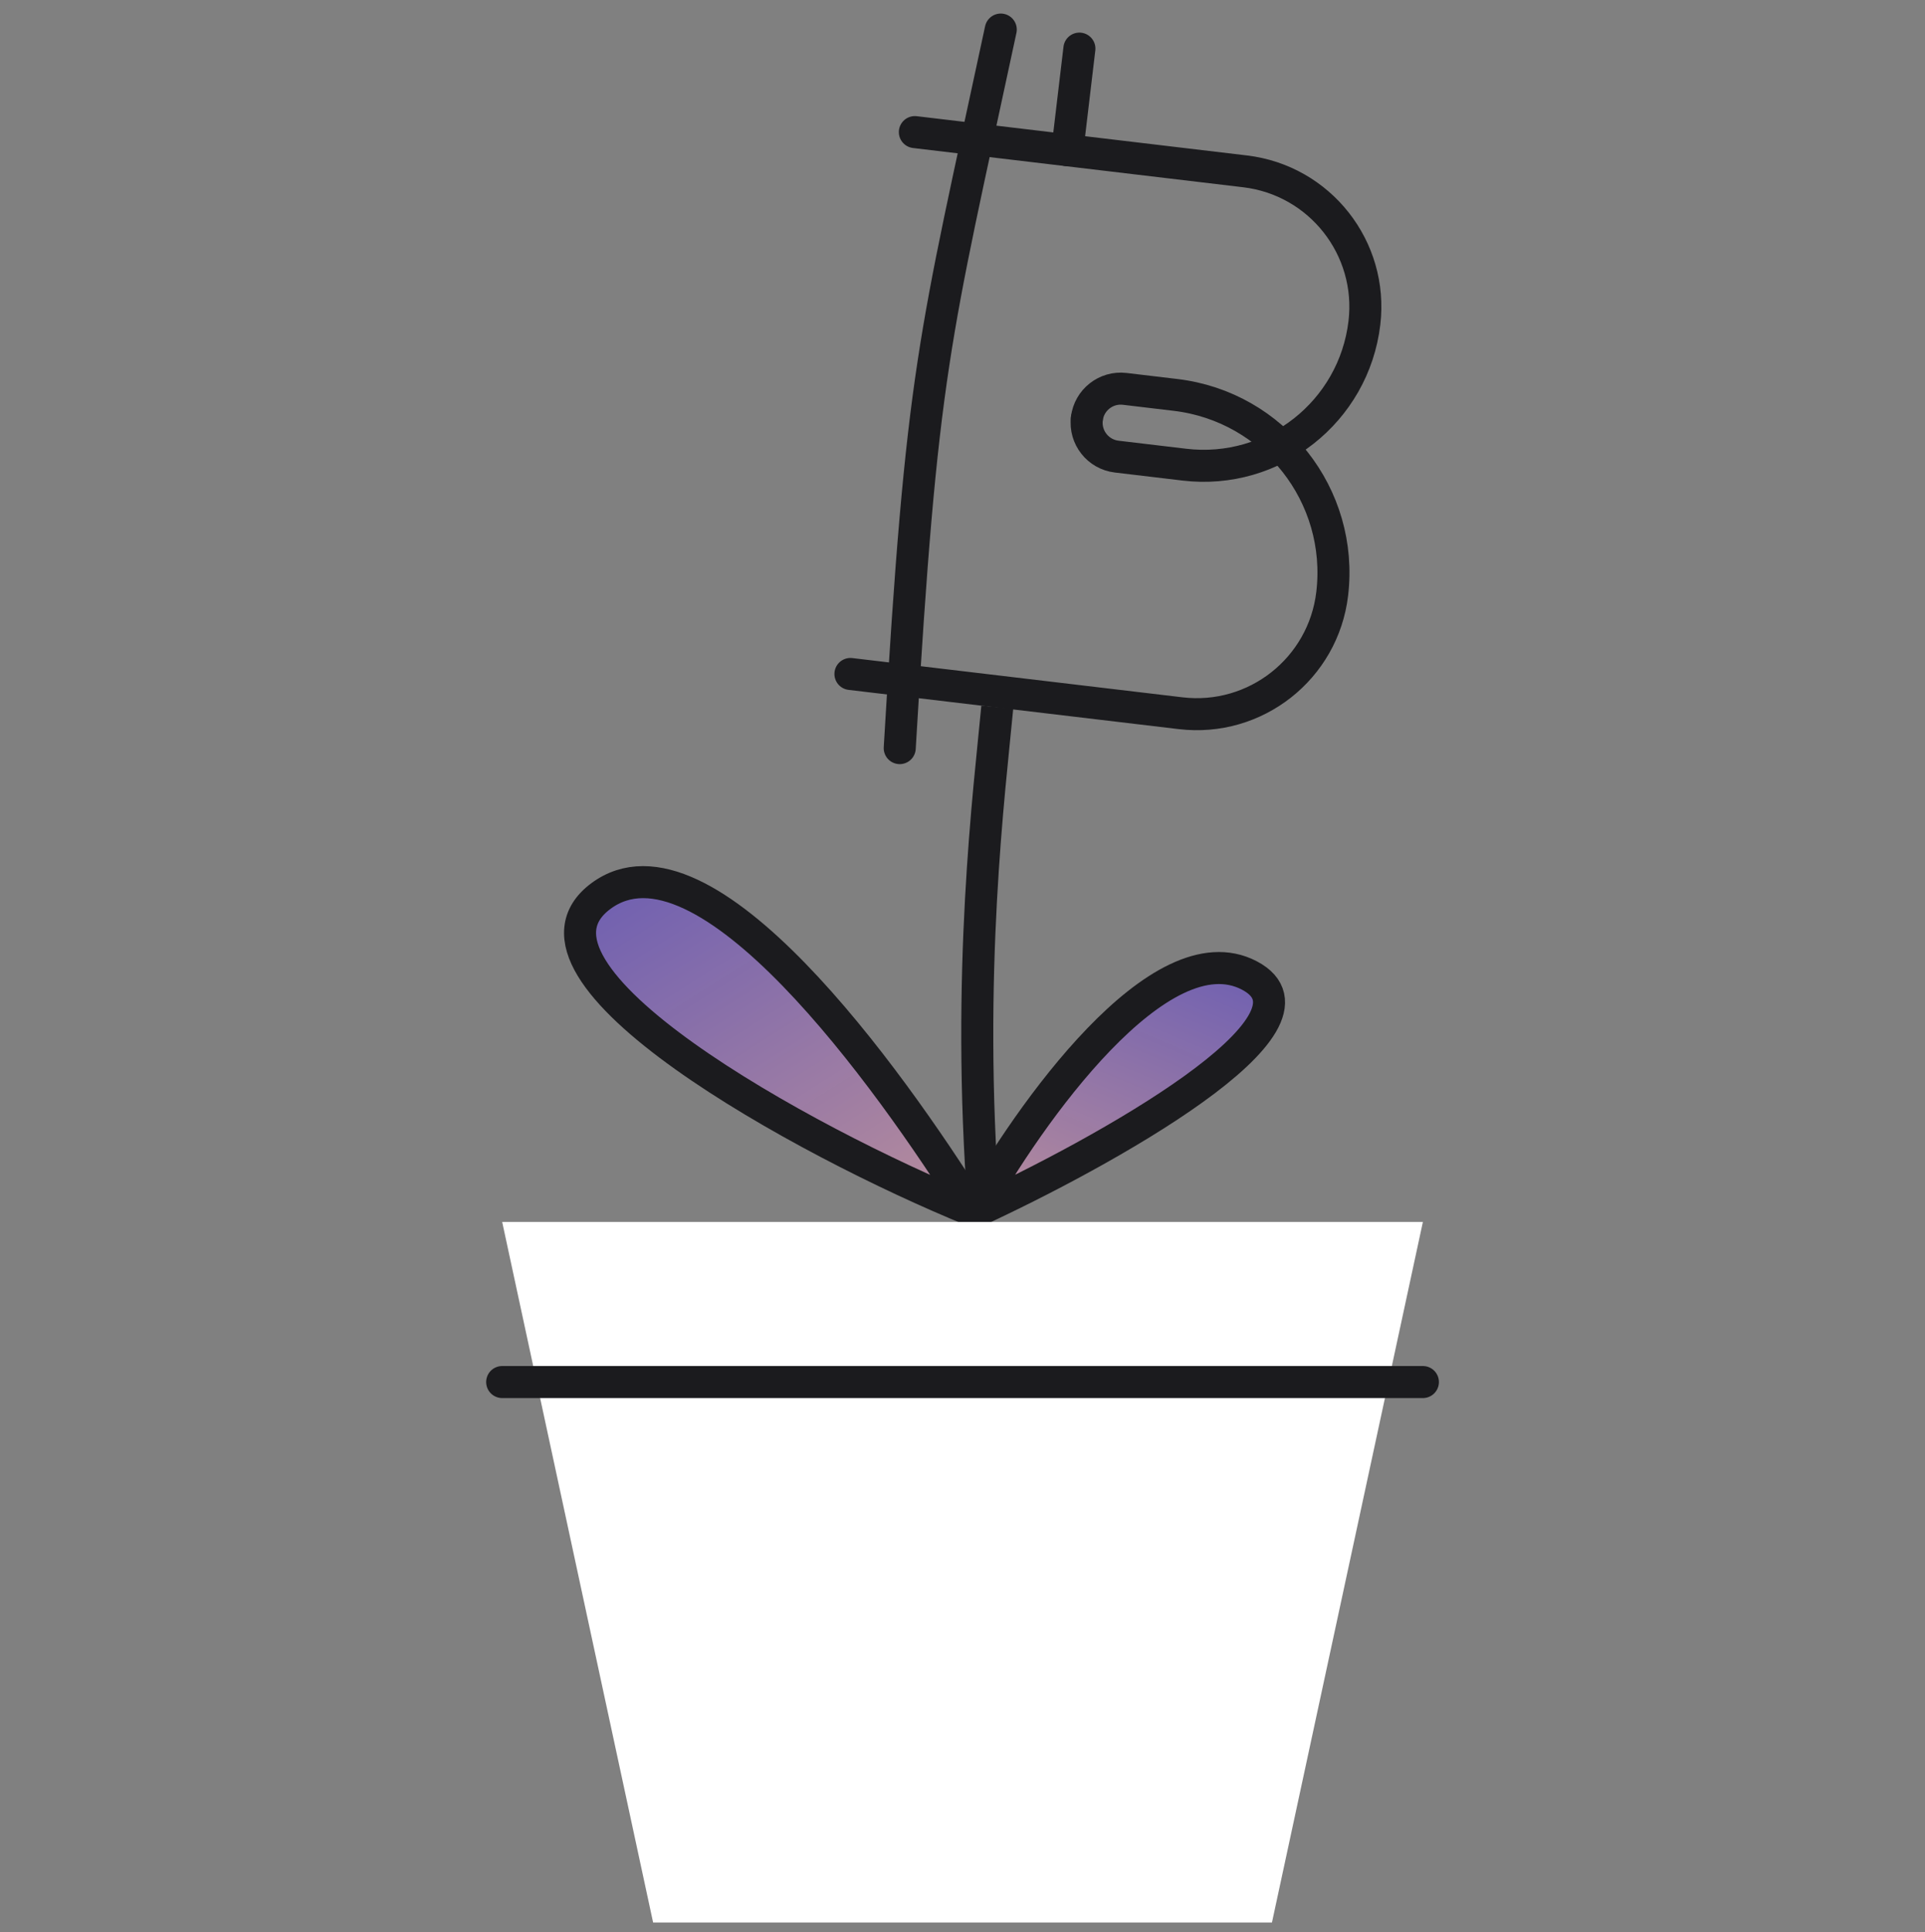
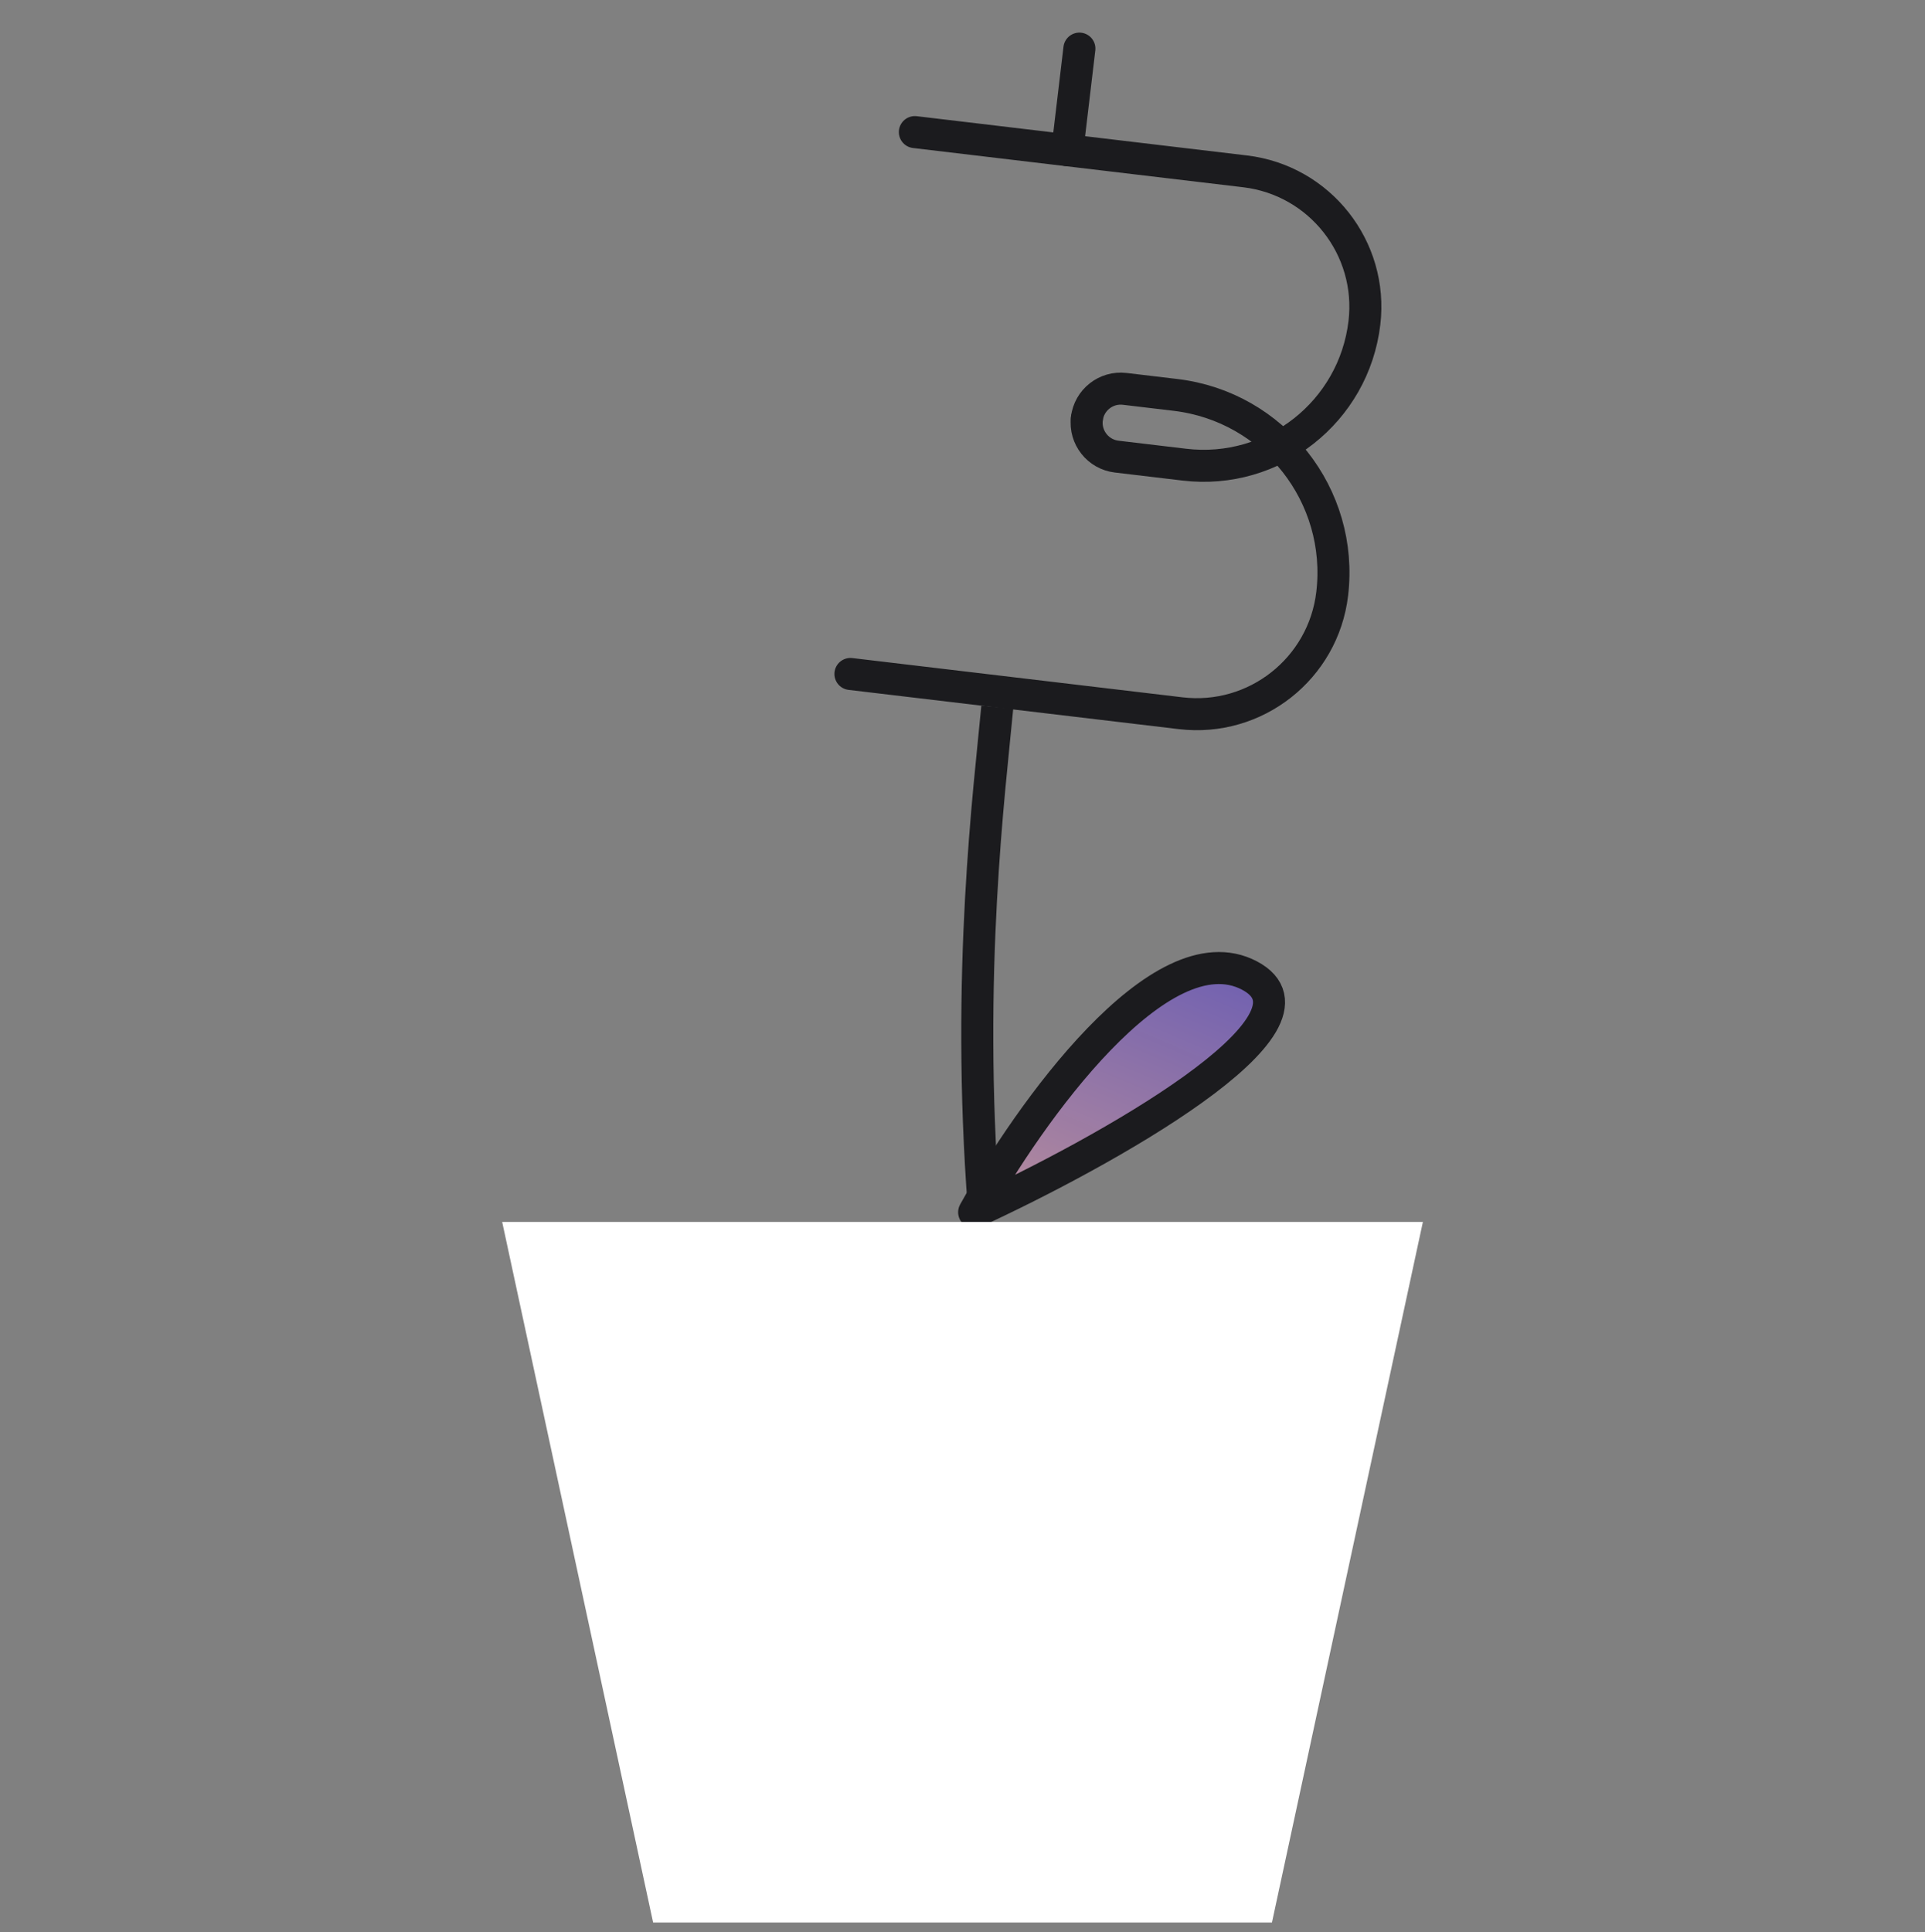
<svg xmlns="http://www.w3.org/2000/svg" width="276" height="277" viewBox="0 0 276 277" fill="none">
  <rect x="0" y="0" width="276" height="277" fill="#808080" stroke="none" />
  <path d="M142.988 101.389C141.893 113.153 138.489 139.476 141.055 173.134" stroke="#1B1B1E" stroke-width="4.592" />
  <path d="M131.169 18.939L178.51 24.567C189.237 25.842 196.899 35.571 195.623 46.297V46.297V46.297C194.109 59.035 182.556 68.134 169.818 66.619L160.107 65.465C157.425 65.146 155.51 62.714 155.829 60.032V60.032" stroke="#1B1B1E" stroke-width="4.592" stroke-linecap="round" />
  <path d="M121.933 96.627L169.274 102.255C180.001 103.53 189.73 95.868 191.005 85.142V85.142V85.142C192.679 71.063 182.622 58.294 168.544 56.62L161.261 55.754C158.579 55.435 156.147 57.351 155.828 60.032V60.032" stroke="#1B1B1E" stroke-width="4.592" stroke-linecap="round" />
-   <path d="M143.487 4.239C133.83 49.31 132.221 52.529 129 107.258" stroke="#1B1B1E" stroke-width="4.592" stroke-linecap="round" />
  <path d="M153.028 21.536L154.76 6.97" stroke="#1B1B1E" stroke-width="4.592" stroke-linecap="round" />
-   <path d="M139.397 173.539C127.436 154.477 100.949 117.486 86.152 128.471C71.355 139.457 115.105 163.632 139.397 173.539Z" fill="url(#paint0_linear_1_675)" stroke="#1B1B1E" stroke-width="4.592" stroke-linejoin="round" />
  <path d="M139.669 173.799C147.503 159.688 166.365 133.145 179.136 139.858C191.906 146.571 158.145 165.283 139.669 173.799Z" fill="url(#paint1_linear_1_675)" stroke="#1B1B1E" stroke-width="4.592" stroke-linejoin="round" />
  <path d="M72 175.188H204.01L182.369 275.631H93.641L72 175.188Z" fill="white" />
-   <path d="M204.01 198.146H72" stroke="#1B1B1E" stroke-width="4.592" stroke-linecap="round" stroke-linejoin="round" />
  <defs>
    <linearGradient id="paint0_linear_1_675" x1="93.477" y1="126.097" x2="122.991" y2="172.844" gradientUnits="userSpaceOnUse">
      <stop stop-color="#5D31FF" stop-opacity="0.38" />
      <stop offset="1" stop-color="#F693CC" stop-opacity="0.4" />
    </linearGradient>
    <linearGradient id="paint1_linear_1_675" x1="172.763" y1="138.632" x2="157.723" y2="174.308" gradientUnits="userSpaceOnUse">
      <stop stop-color="#5D31FF" stop-opacity="0.38" />
      <stop offset="1" stop-color="#F693CC" stop-opacity="0.4" />
    </linearGradient>
  </defs>
</svg>